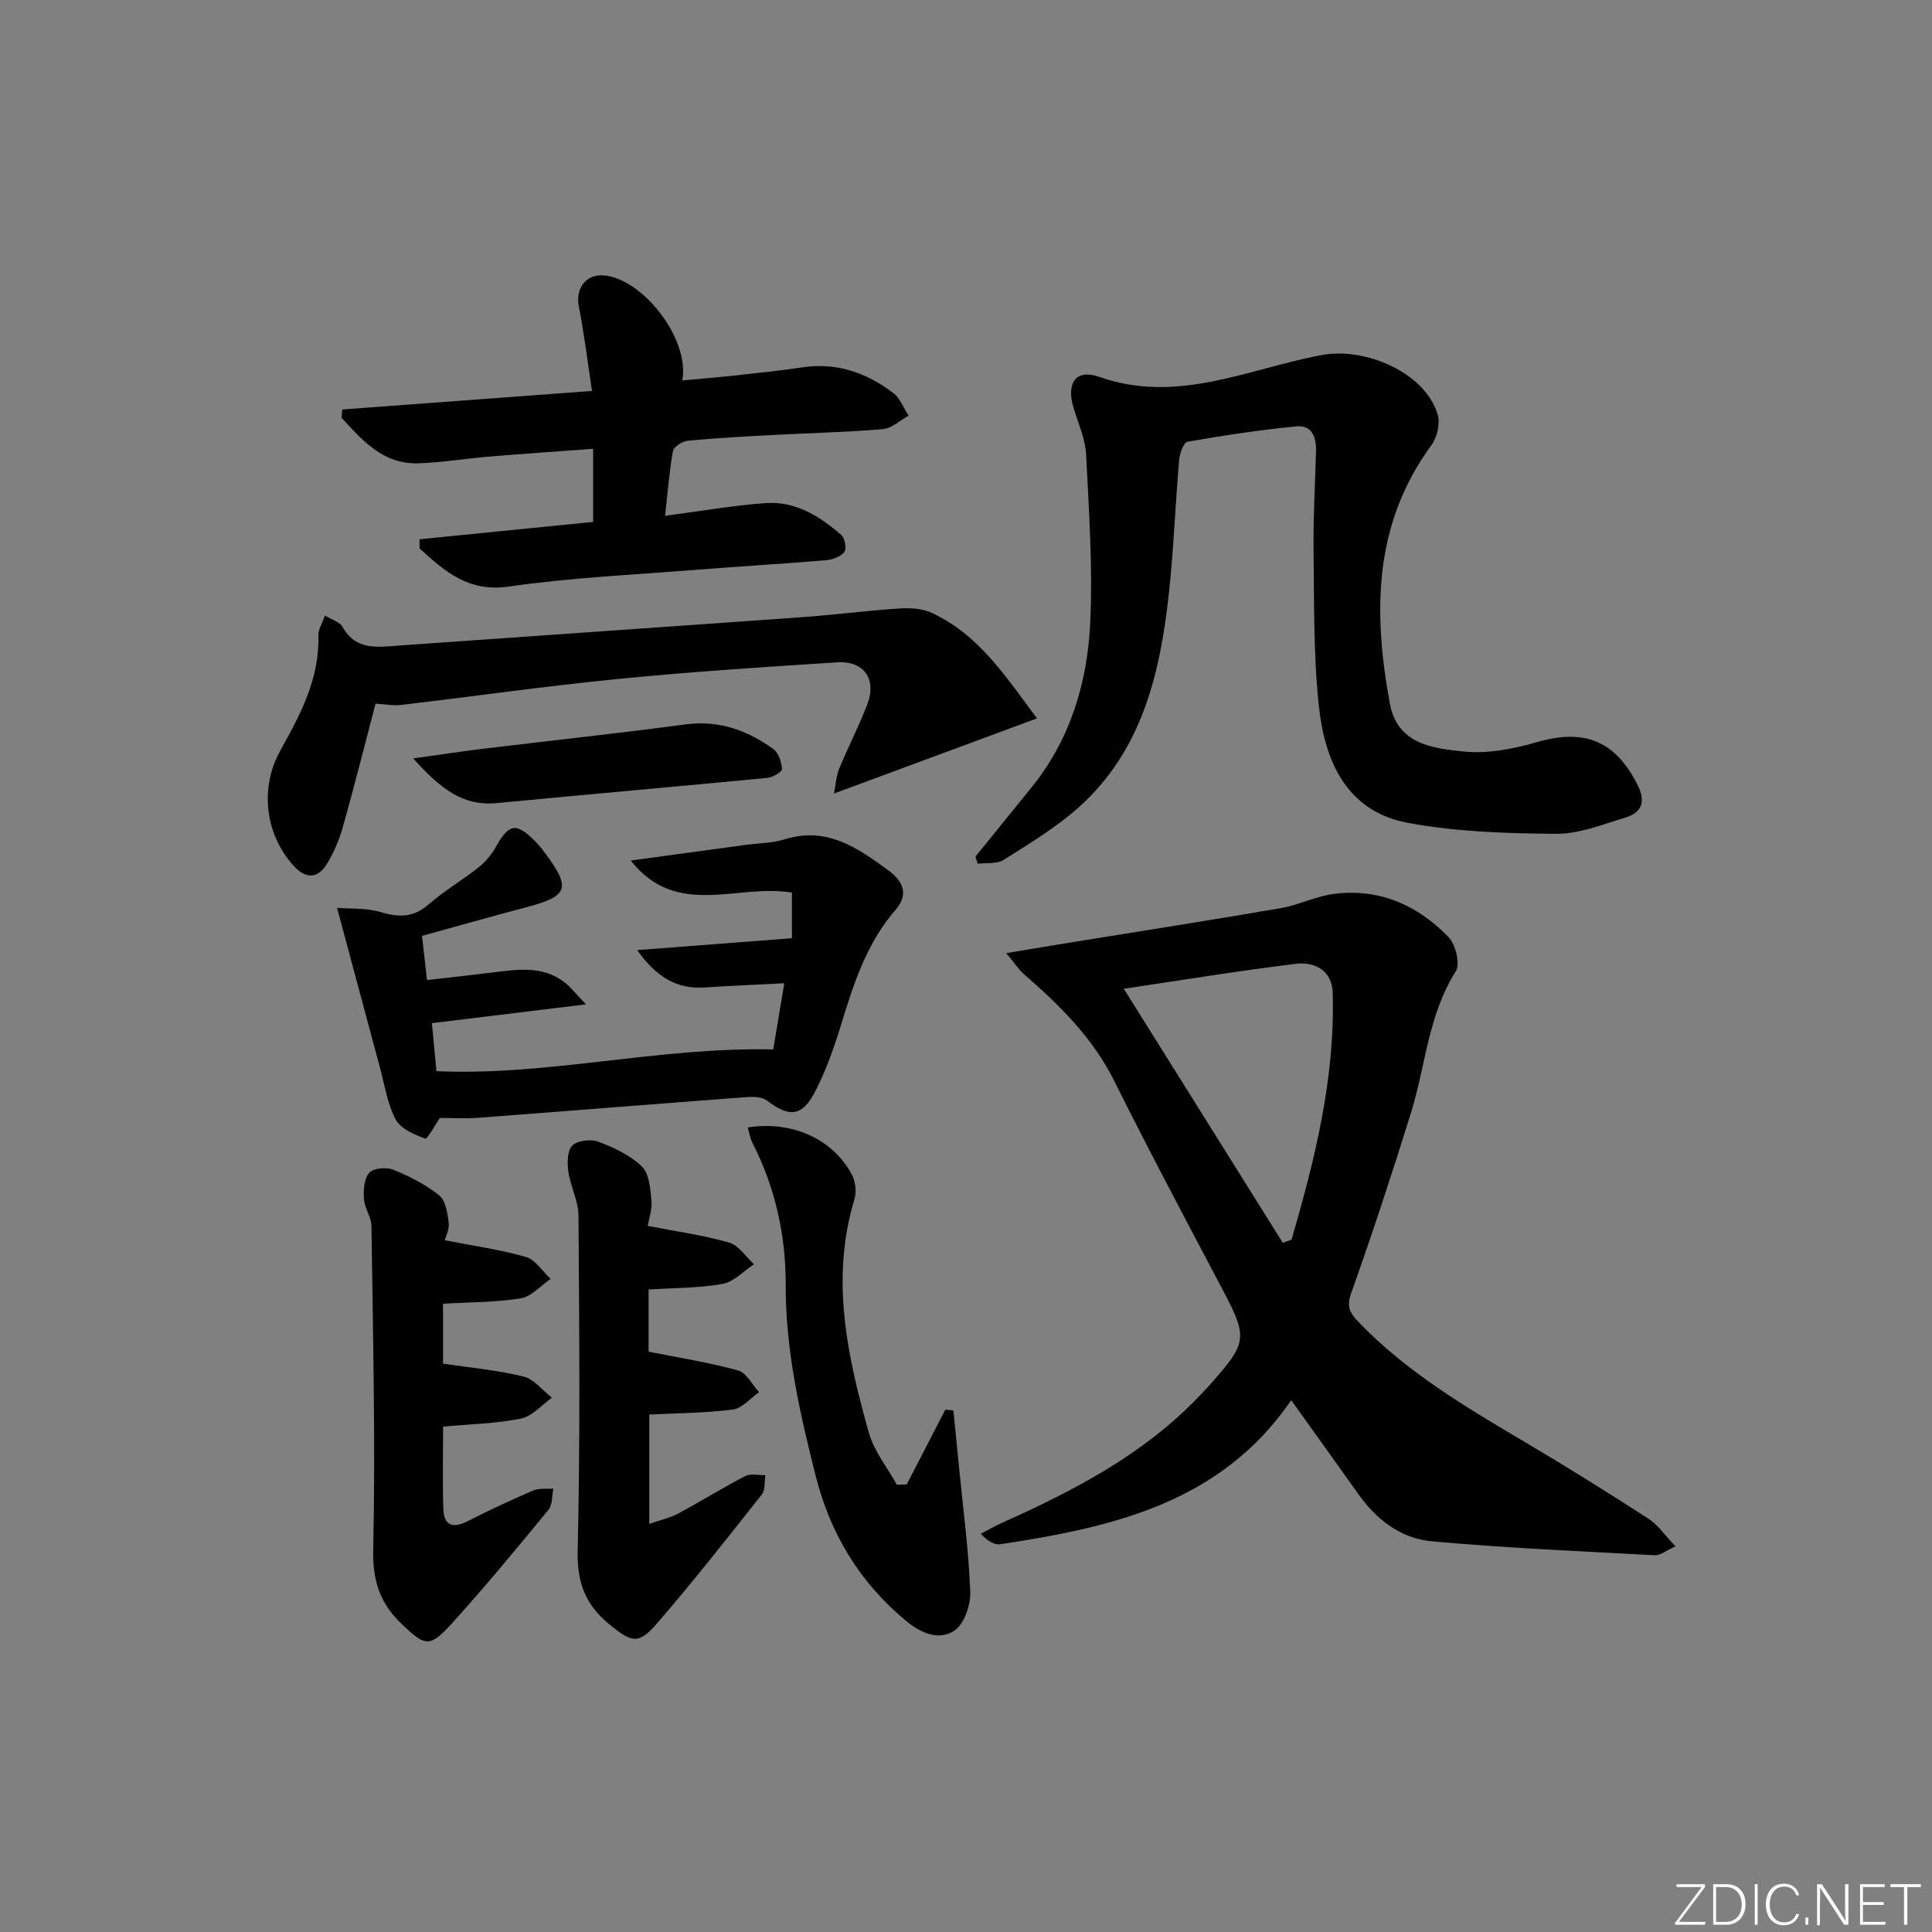
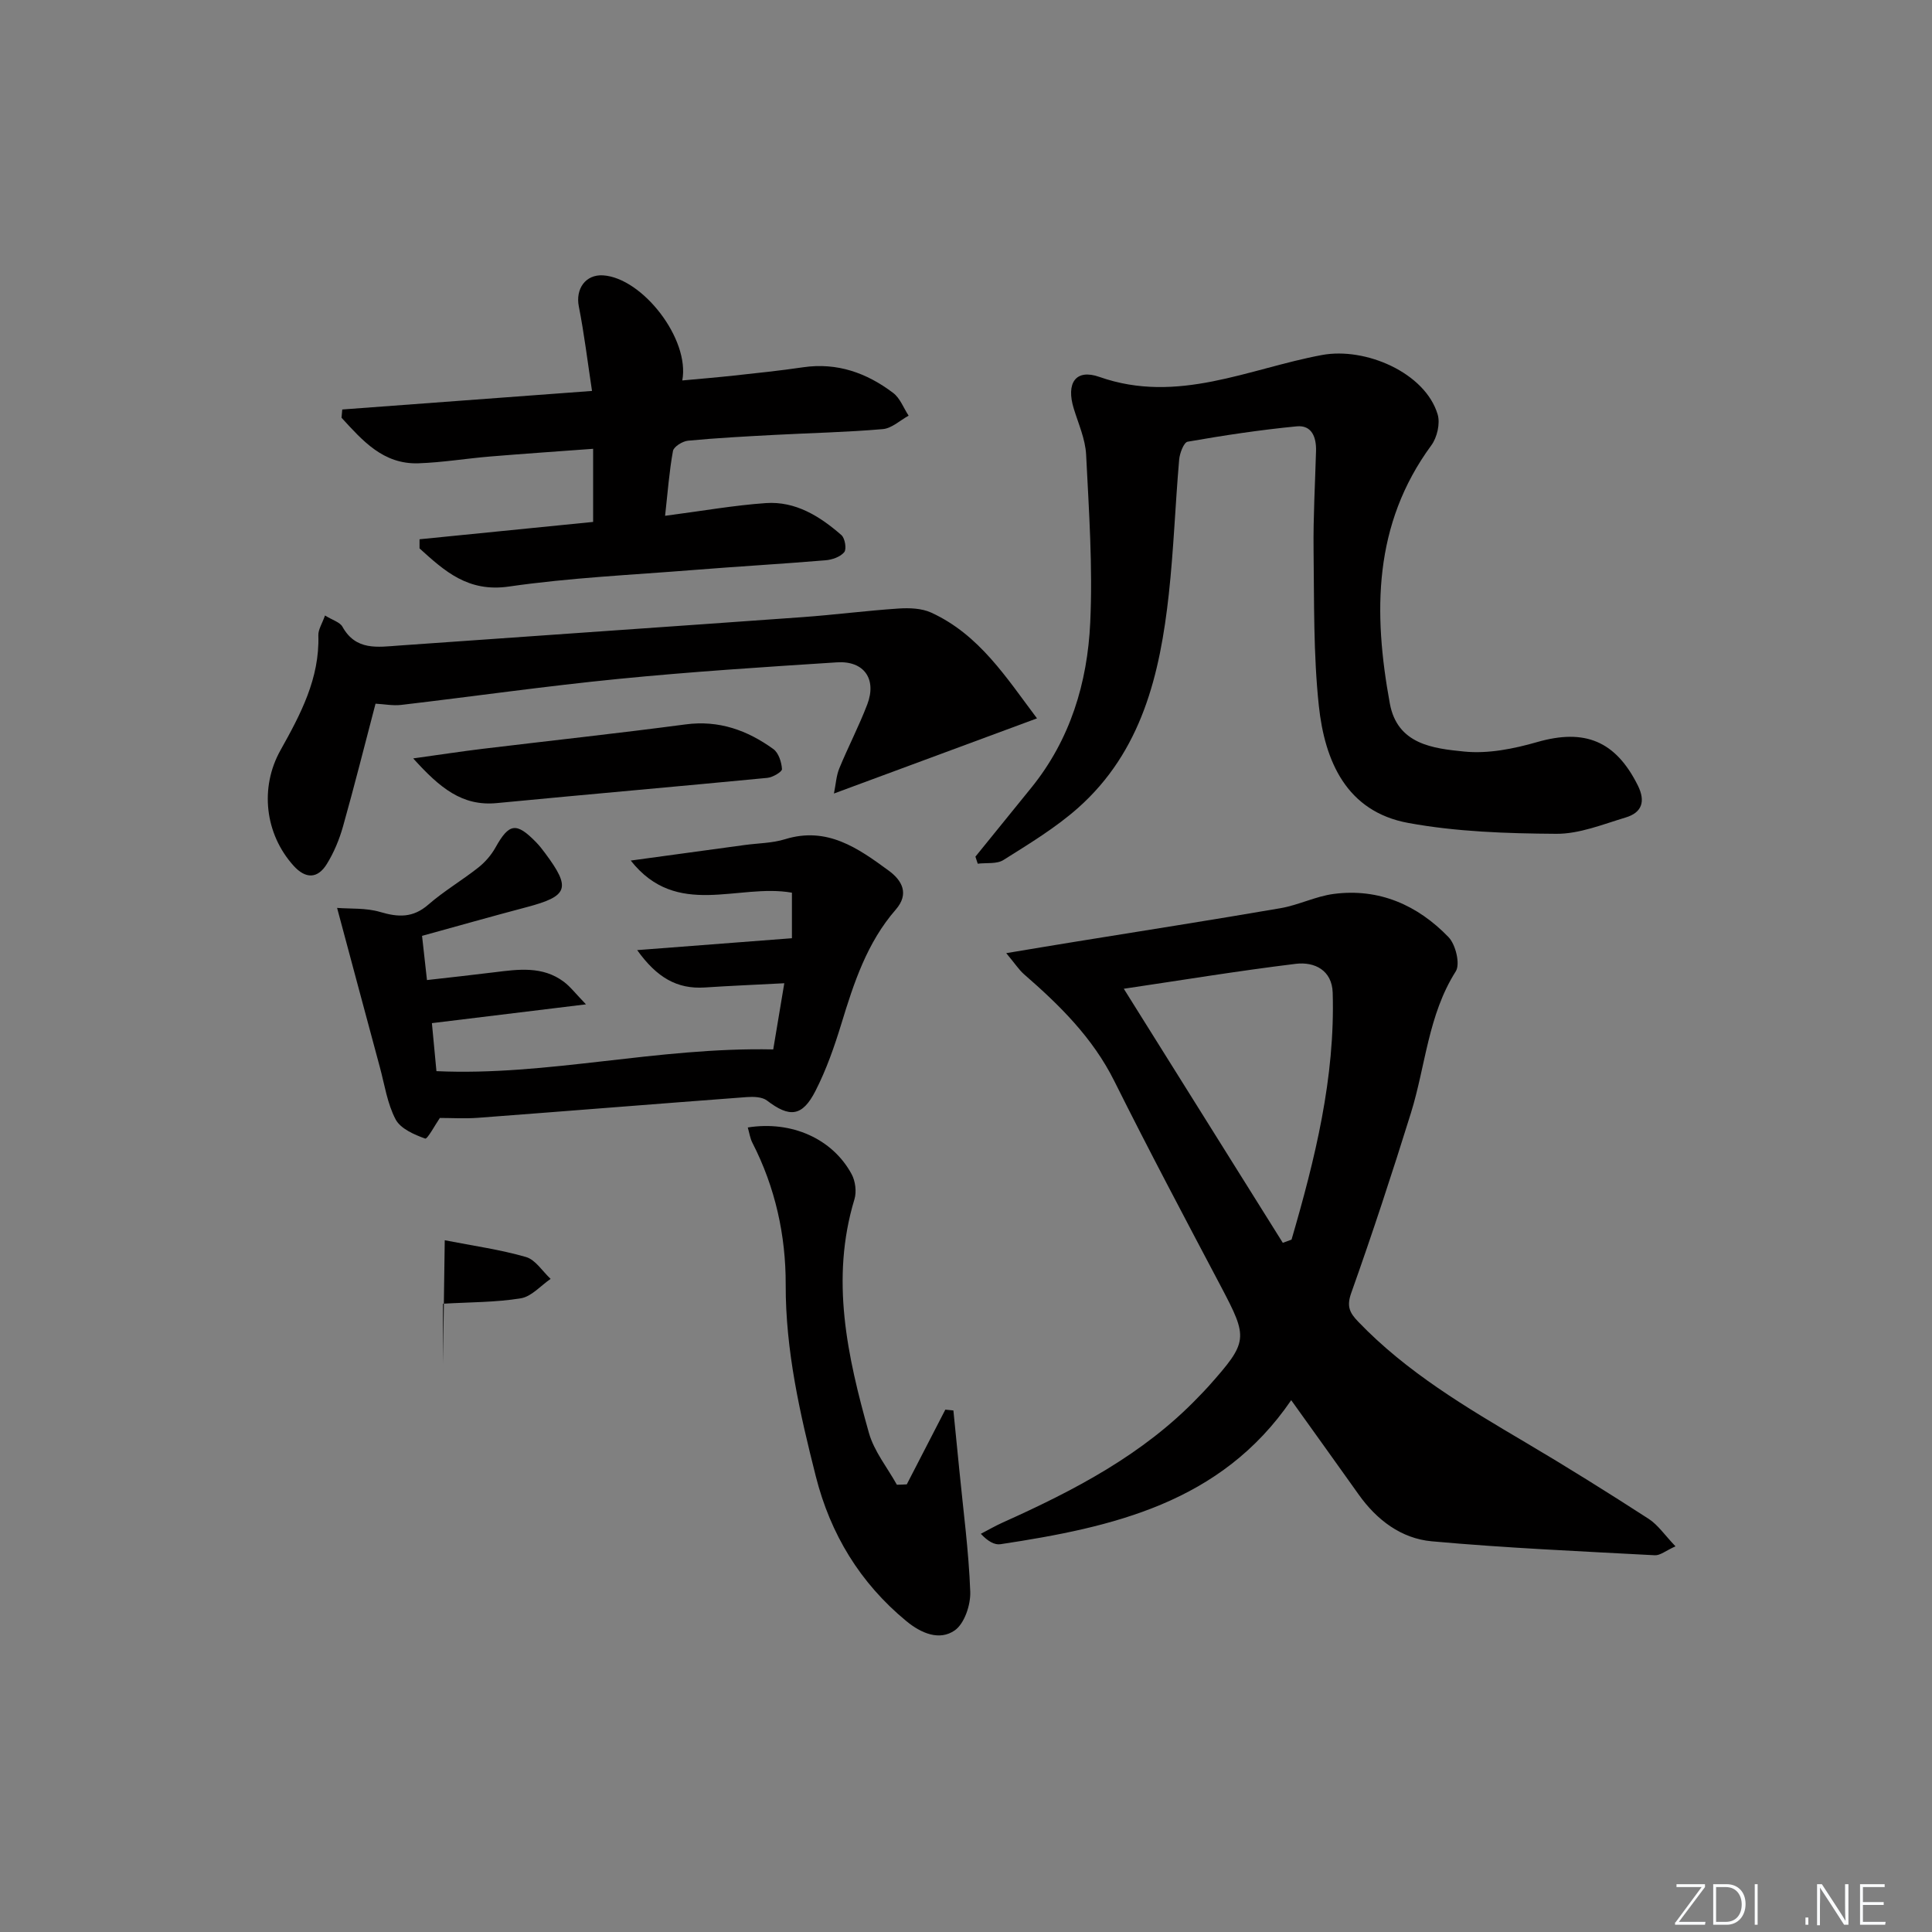
<svg xmlns="http://www.w3.org/2000/svg" enable-background="new 0 0 400 400" viewBox="0 0 400 400">
  <rect x="0" y="0" width="400" height="400" fill="#808080" stroke="none" />
  <path d="m346.9 398 5.4-7.3h-5.2v-.6h5.9v.6l-5.4 7.2h5.5l-.1.6h-6.2v-.5z" fill="#fafbfc" />
  <path d="m354.7 390.1h2.8c2.3 0 3.9 1.6 3.9 4.1s-1.6 4.3-3.9 4.3h-2.8zm.6 7.8h2c2.2 0 3.3-1.6 3.3-3.6 0-1.8-1-3.6-3.3-3.6h-2z" fill="#fafbfc" />
  <path d="m363.9 390.1v8.4h-.6v-8.4z" fill="#fafbfc" />
-   <path d="m372.5 396.3c-.4 1.3-1.4 2.3-3.2 2.3-2.4 0-3.7-1.9-3.7-4.3 0-2.3 1.2-4.3 3.7-4.3 1.8 0 2.9 1 3.2 2.4h-.6c-.4-1.1-1.1-1.8-2.5-1.8-2.1 0-3 1.9-3 3.7s.9 3.7 3 3.7c1.4 0 2.1-.7 2.5-1.7z" fill="#fafbfc" />
  <path d="m373.8 398.5v-1.5h.6v1.5z" fill="#fafbfc" />
  <path d="m376.2 398.5v-8.4h1c1.3 2 4.4 6.7 4.9 7.6-.1-1.2-.1-2.4-.1-3.8v-3.8h.7v8.4h-.9c-1.2-1.9-4.4-6.8-5-7.7.1 1.1 0 2.3 0 3.9v3.9h-.6z" fill="#fafbfc" />
  <path d="m390 394.4h-4.3v3.5h4.7l-.1.6h-5.2v-8.4h5.1v.6h-4.5v3.1h4.3z" fill="#fafbfc" />
-   <path d="m394.2 390.7h-2.8v-.6h6.3v.6h-2.8v7.8h-.7z" fill="#fafbfc" />
  <g fill="#010000">
    <path d="m208.33 197.34c5.49-.91 9.78-1.64 14.08-2.33 14.24-2.31 28.5-4.53 42.71-6.98 3.73-.64 7.27-2.46 11-2.95 9.4-1.23 17.38 2.31 23.78 8.94 1.48 1.53 2.46 5.58 1.5 7.09-5.73 9.03-6.24 19.54-9.28 29.31-3.89 12.5-7.97 24.94-12.36 37.27-1 2.81-.32 4.12 1.45 5.96 10.05 10.47 22.36 17.74 34.7 25.03 8.58 5.07 17.04 10.36 25.41 15.77 1.95 1.26 3.34 3.37 5.57 5.7-2.02.91-3.17 1.91-4.27 1.85-15.41-.83-30.83-1.5-46.19-2.89-6.29-.57-11.37-4.39-15.12-9.67-4.51-6.35-9.06-12.67-13.98-19.55-14.54 21.29-37.01 26.31-60.18 29.82-1.23.19-2.61-.58-4.08-2.15 1.52-.79 3-1.65 4.56-2.35 14.77-6.64 29.06-14.05 40.46-25.95.69-.72 1.4-1.43 2.06-2.17 8.31-9.34 8.31-9.97 2.62-20.76-7.45-14.11-14.93-28.2-22.05-42.48-4.48-9-11.35-15.75-18.75-22.18-1.03-.92-1.81-2.14-3.64-4.33zm24.34 7.37c11.02 17.61 21.97 35.11 32.92 52.6.6-.22 1.2-.44 1.81-.66 4.86-16.68 9.04-33.5 8.52-51.12-.14-4.64-3.74-6.45-7.64-5.98-11.96 1.46-23.85 3.42-35.61 5.16z" />
    <path d="m201.95 177.36c3.86-4.76 7.71-9.51 11.57-14.27 8.07-9.96 11.62-21.75 12.2-34.17.54-11.56-.27-23.2-.85-34.78-.16-3.22-1.59-6.39-2.56-9.55-1.62-5.26.37-8.3 5.32-6.55 16.2 5.7 30.92-1.73 46.08-4.54 9-1.67 21.36 3.67 23.94 12.3.56 1.87-.11 4.77-1.31 6.4-12.04 16.39-12.04 34.66-8.59 53.45 1.56 8.49 8.99 9.31 15.39 9.95 4.95.5 10.28-.57 15.14-1.97 9.81-2.81 16.21-.26 20.82 9 1.64 3.31.84 5.61-2.52 6.62-4.73 1.42-9.6 3.42-14.4 3.38-10.23-.07-20.61-.41-30.62-2.25-12.8-2.35-17.29-12.81-18.51-24.26-1.14-10.69-.95-21.54-1.09-32.32-.08-6.8.32-13.62.51-20.42.08-2.84-.86-5.41-4-5.11-7.56.73-15.1 1.87-22.58 3.18-.8.14-1.65 2.4-1.76 3.73-.8 9.27-1.13 18.58-2.14 27.82-1.82 16.59-5.61 32.57-18.79 44.27-4.67 4.14-10.13 7.43-15.44 10.78-1.38.88-3.53.54-5.33.77-.15-.49-.31-.98-.48-1.46z" />
    <path d="m131.92 196.71c11.19-.86 21.33-1.64 32.04-2.46 0-3.46 0-6.45 0-9.43-11.2-1.97-23.81 5.47-33.37-6.65 8.32-1.13 15.95-2.18 23.59-3.22 2.79-.38 5.71-.38 8.36-1.2 8.7-2.69 15.11 1.85 21.45 6.5 2.79 2.04 4.3 4.81 1.47 8.07-5.96 6.84-8.68 15.17-11.26 23.63-1.45 4.74-3.11 9.5-5.36 13.9-2.74 5.38-5.38 5.57-10.05 2-1-.76-2.78-.81-4.17-.71-18.56 1.39-37.11 2.89-55.66 4.29-2.71.2-5.45.03-7.89.03-.95 1.37-2.58 4.43-3.04 4.27-2.28-.82-5.1-2.04-6.12-3.97-1.73-3.27-2.28-7.18-3.27-10.83-2.88-10.65-5.72-21.31-8.85-32.96 2.68.22 5.96-.03 8.9.84 3.75 1.11 6.8 1.26 9.98-1.51 3.24-2.82 7-5.03 10.38-7.7 1.4-1.11 2.67-2.58 3.54-4.14 2.81-5.03 4.3-5.29 8.41-1.08.69.71 1.31 1.51 1.9 2.31 5.36 7.2 4.75 8.85-3.88 11.13-7.19 1.9-14.34 3.93-21.64 5.94.35 3.1.65 5.84 1.02 9.15 4.81-.55 9.38-1.04 13.94-1.61 4.98-.62 10-1.33 14.4 1.97 1.35 1.01 2.41 2.43 4.58 4.67-11.51 1.4-21.63 2.64-31.9 3.89.3 3.17.61 6.43.94 9.94 22.97 1.05 45.6-5 69.73-4.5.6-3.57 1.42-8.45 2.29-13.7-6.03.32-11.27.53-16.5.88-5.69.35-9.86-2.02-13.96-7.74z" />
    <path d="m137.7 106.79c7.69-1 14.24-2.17 20.85-2.63 6.15-.43 11.2 2.73 15.66 6.63.74.65 1.1 2.9.58 3.53-.81.98-2.5 1.57-3.87 1.68-9.11.76-18.23 1.28-27.34 2.01-12.76 1.02-25.59 1.6-38.23 3.43-8.45 1.22-13.29-3.19-18.49-7.9 0-.63 0-1.26 0-1.89 11.93-1.19 23.85-2.38 35.94-3.59 0-5.06 0-9.68 0-15.14-7.21.53-14.24 1.01-21.27 1.59-4.97.41-9.91 1.24-14.88 1.41-7.32.25-11.61-4.72-15.94-9.43.05-.57.1-1.14.15-1.71 16.87-1.25 33.73-2.51 51.71-3.84-.94-6.19-1.62-11.88-2.73-17.49-.72-3.64 1.39-6.67 5.03-6.44 8.11.53 18 13.14 16.39 21.76 3.68-.34 7.19-.63 10.68-1.01 4.79-.52 9.58-1.02 14.34-1.72 7.05-1.03 13.18 1.17 18.65 5.32 1.43 1.08 2.14 3.11 3.19 4.7-1.77.97-3.49 2.62-5.33 2.78-7.45.65-14.94.8-22.42 1.2-5.98.32-11.96.63-17.92 1.2-1.14.11-2.95 1.23-3.12 2.13-.77 4.22-1.08 8.49-1.63 13.42z" />
    <path d="m214.7 148.73c-14.43 5.34-27.83 10.3-42.04 15.56.4-2 .49-3.71 1.11-5.21 1.83-4.45 4.07-8.74 5.79-13.24 2-5.25-.67-9.07-6.27-8.71-15.09.97-30.19 1.94-45.23 3.43-15.02 1.48-29.97 3.62-44.96 5.38-1.76.21-3.58-.16-5.35-.25-2.24 8.54-4.37 17.02-6.74 25.44-.76 2.69-1.87 5.36-3.33 7.73-1.9 3.1-4.4 3.15-6.9.38-5.94-6.59-7.04-16.17-2.71-23.91 4.15-7.42 8.13-14.88 7.84-23.79-.04-1.18.77-2.39 1.38-4.11 1.54.96 3.08 1.37 3.61 2.33 2.78 5 7.27 4.21 11.75 3.89 27.84-1.98 55.69-3.88 83.53-5.88 6.62-.48 13.22-1.34 19.85-1.78 2.25-.15 4.8-.06 6.78.85 9.96 4.57 15.54 13.46 21.89 21.89z" />
-     <path d="m134.42 292.87v22.64c2.43-.85 4.32-1.25 5.96-2.13 4.69-2.52 9.21-5.34 13.93-7.78 1.12-.58 2.76-.15 4.15-.18-.22 1.35.01 3.05-.73 3.99-7.12 9-14.21 18.05-21.73 26.72-3.83 4.42-5.21 3.97-9.93.1-4.87-4-6.63-8.62-6.47-15.19.54-23.11.33-46.24.17-69.36-.02-3.05-1.66-6.05-2.1-9.14-.25-1.78-.23-4.33.82-5.36 1.08-1.06 3.82-1.39 5.37-.81 3.22 1.22 6.6 2.79 9.02 5.13 1.53 1.48 1.76 4.59 2 7.03.18 1.86-.53 3.81-.77 5.28 5.97 1.16 11.51 1.92 16.84 3.45 1.99.57 3.46 2.94 5.16 4.49-2.16 1.41-4.17 3.65-6.51 4.07-4.98.89-10.14.82-15.32 1.16v12.87c6.56 1.31 12.65 2.25 18.53 3.89 1.73.48 2.92 2.95 4.35 4.5-1.81 1.25-3.5 3.34-5.44 3.59-5.7.73-11.51.74-17.3 1.04z" />
-     <path d="m92.08 256.78c5.93 1.16 11.49 1.93 16.82 3.47 1.97.57 3.42 2.97 5.1 4.53-2.05 1.4-3.95 3.66-6.17 4.02-5.19.85-10.53.79-16.11 1.12v12.41c5.76.86 11.32 1.35 16.68 2.67 2.18.54 3.93 2.87 5.87 4.39-2.13 1.5-4.1 3.85-6.44 4.32-5.16 1.04-10.5 1.14-16.09 1.65 0 5.84-.14 11.45.05 17.05.12 3.5 1.99 4.09 5.05 2.53 4.44-2.27 8.97-4.38 13.55-6.35 1.22-.52 2.77-.28 4.17-.39-.31 1.48-.15 3.34-.99 4.37-6.55 7.97-13.11 15.93-20.04 23.57-4.6 5.06-5.51 4.73-10.39.07-4.47-4.27-6.02-8.93-5.87-15.46.49-22.27-.07-44.56-.36-66.85-.03-1.9-1.43-3.77-1.56-5.69-.12-1.82.03-4.2 1.1-5.4.88-.98 3.56-1.21 4.98-.63 3.36 1.36 6.71 3.07 9.52 5.32 1.33 1.07 1.69 3.67 1.95 5.65.19 1.32-.59 2.76-.82 3.63z" />
+     <path d="m92.08 256.78c5.93 1.16 11.49 1.93 16.82 3.47 1.97.57 3.42 2.97 5.1 4.53-2.05 1.4-3.95 3.66-6.17 4.02-5.19.85-10.53.79-16.11 1.12v12.41z" />
    <path d="m187.74 307.32c2.66-5.16 5.32-10.31 7.98-15.47.56.06 1.12.12 1.67.17.41 4.09.82 8.17 1.22 12.26.82 8.42 1.96 16.83 2.27 25.27.1 2.71-1.2 6.61-3.22 8.01-3.16 2.19-6.93.62-10.03-1.94-9.58-7.91-15.69-17.99-18.72-29.94-3.3-13.04-6.28-26.08-6.24-39.72.03-10.18-2.16-20.13-6.89-29.35-.49-.95-.64-2.08-.96-3.18 9.07-1.44 17.52 2.32 21.49 9.65.79 1.45 1.07 3.67.59 5.23-5.01 16.52-1.46 32.51 3 48.36 1.08 3.82 3.81 7.17 5.79 10.73.68-.01 1.37-.04 2.05-.08z" />
    <path d="m85.55 157.02c5.77-.8 10.09-1.47 14.42-1.99 13.99-1.69 28-3.2 41.97-5.05 6.91-.92 12.8 1.22 18.18 5.11 1.08.78 1.69 2.7 1.78 4.14.04.56-1.91 1.71-3.03 1.82-18.66 1.8-37.34 3.42-56 5.22-7.16.69-11.78-3.11-17.32-9.25z" />
  </g>
</svg>